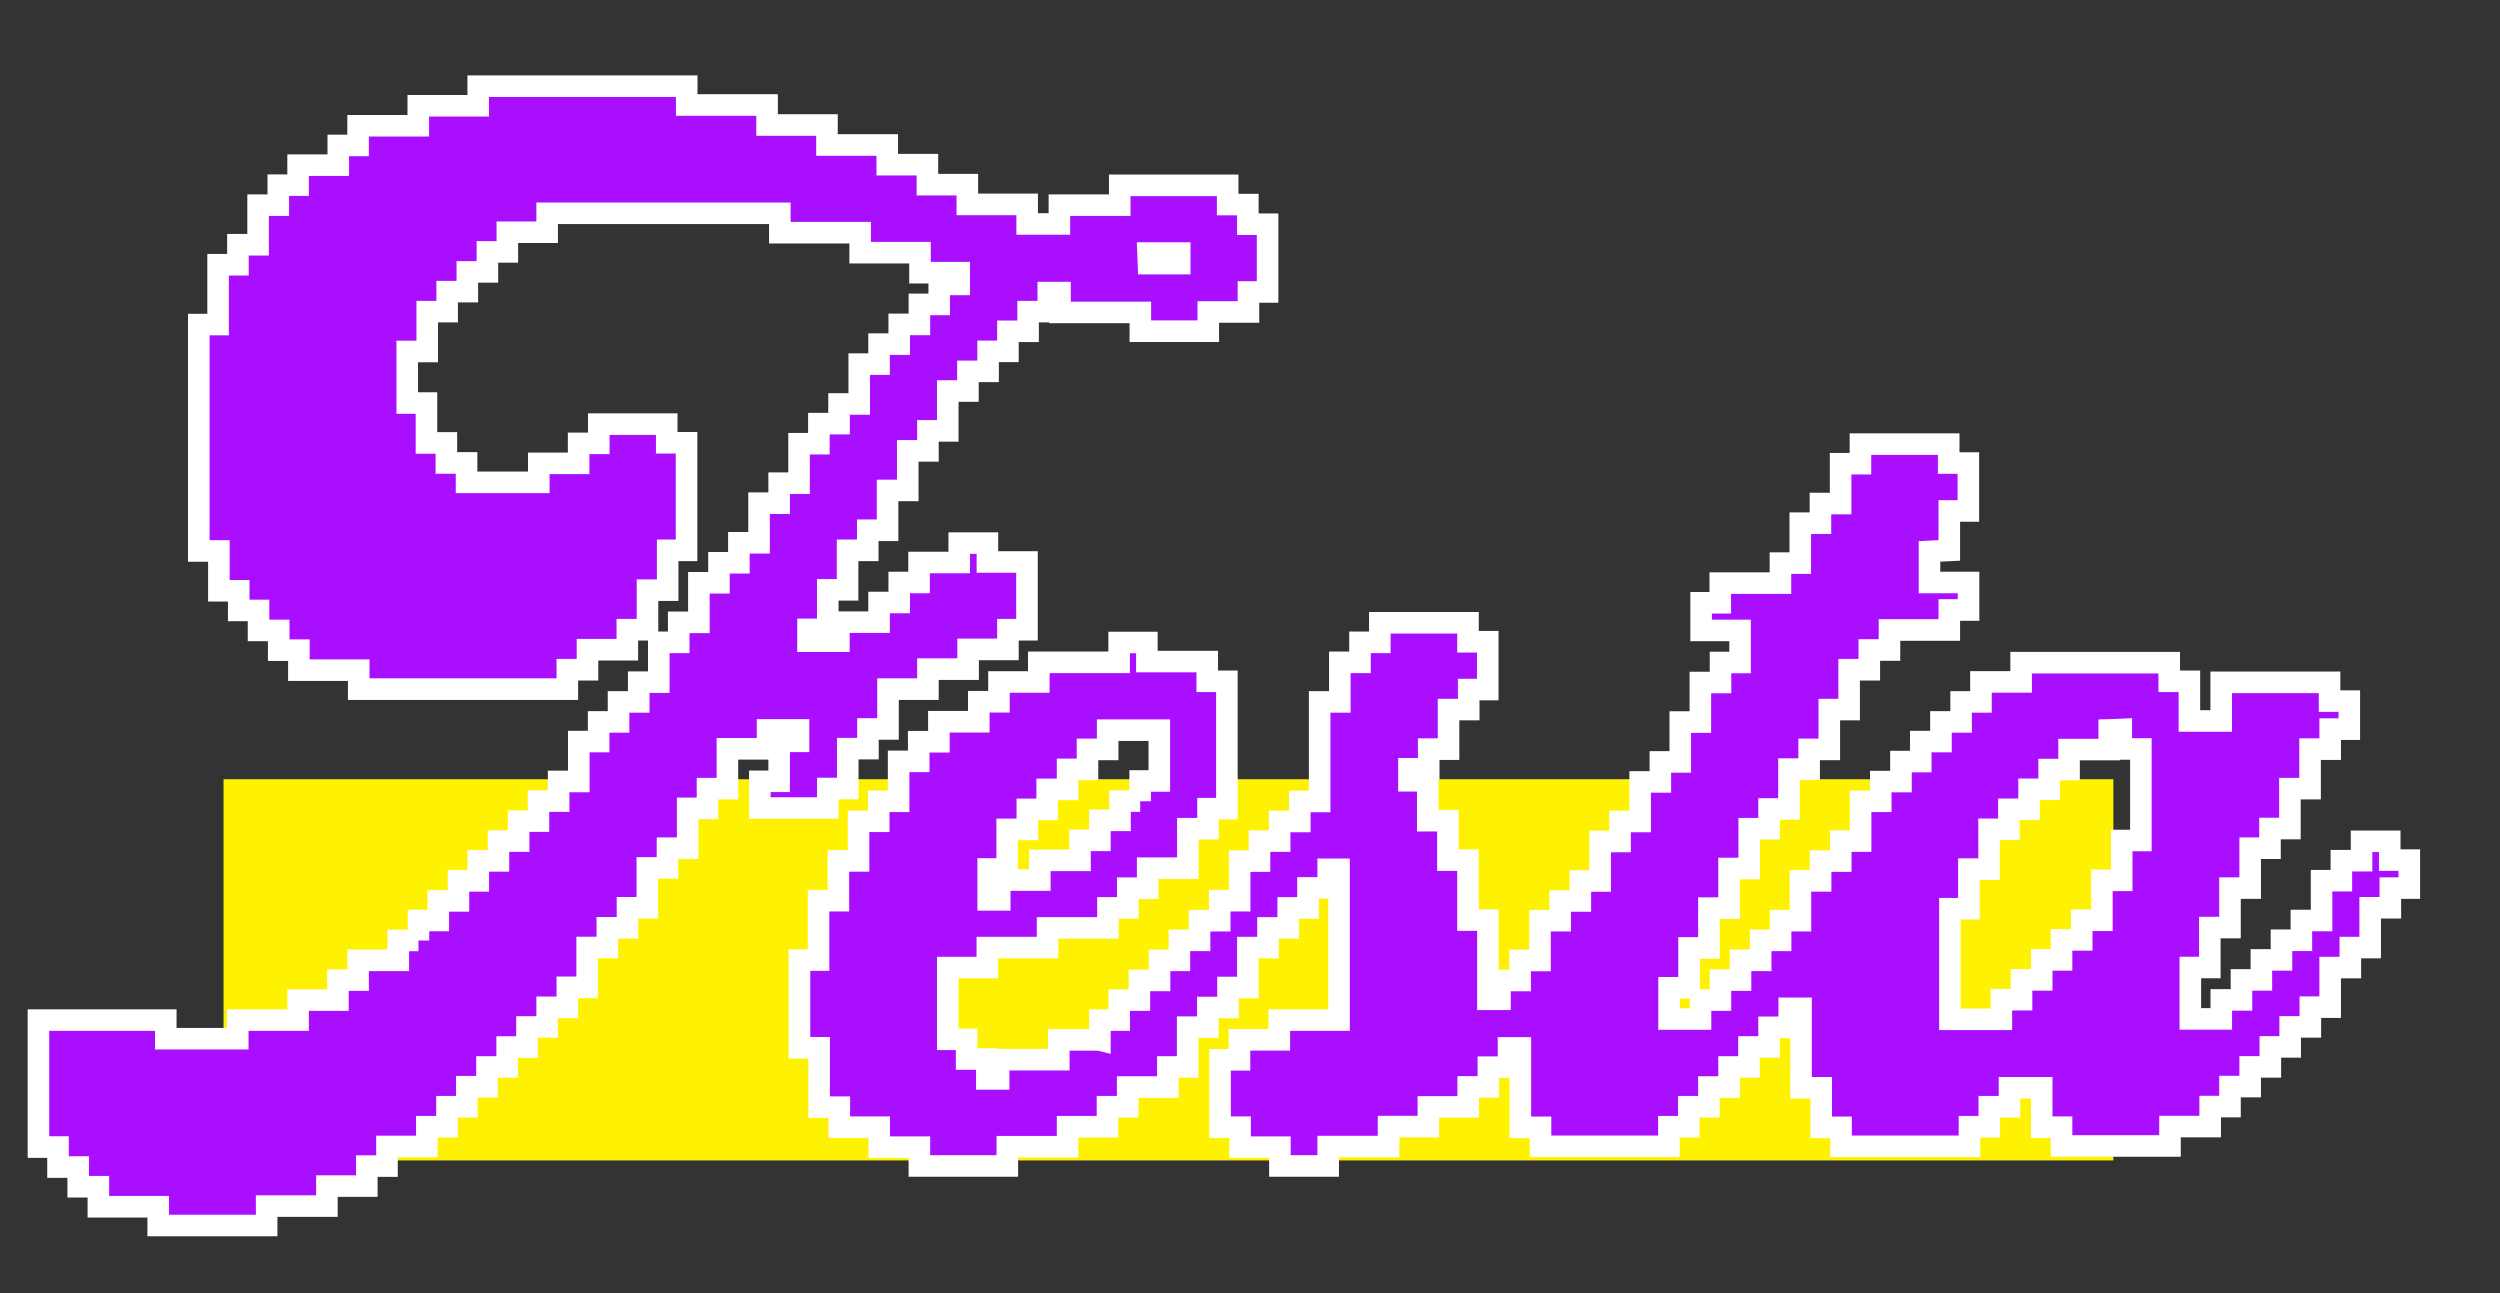
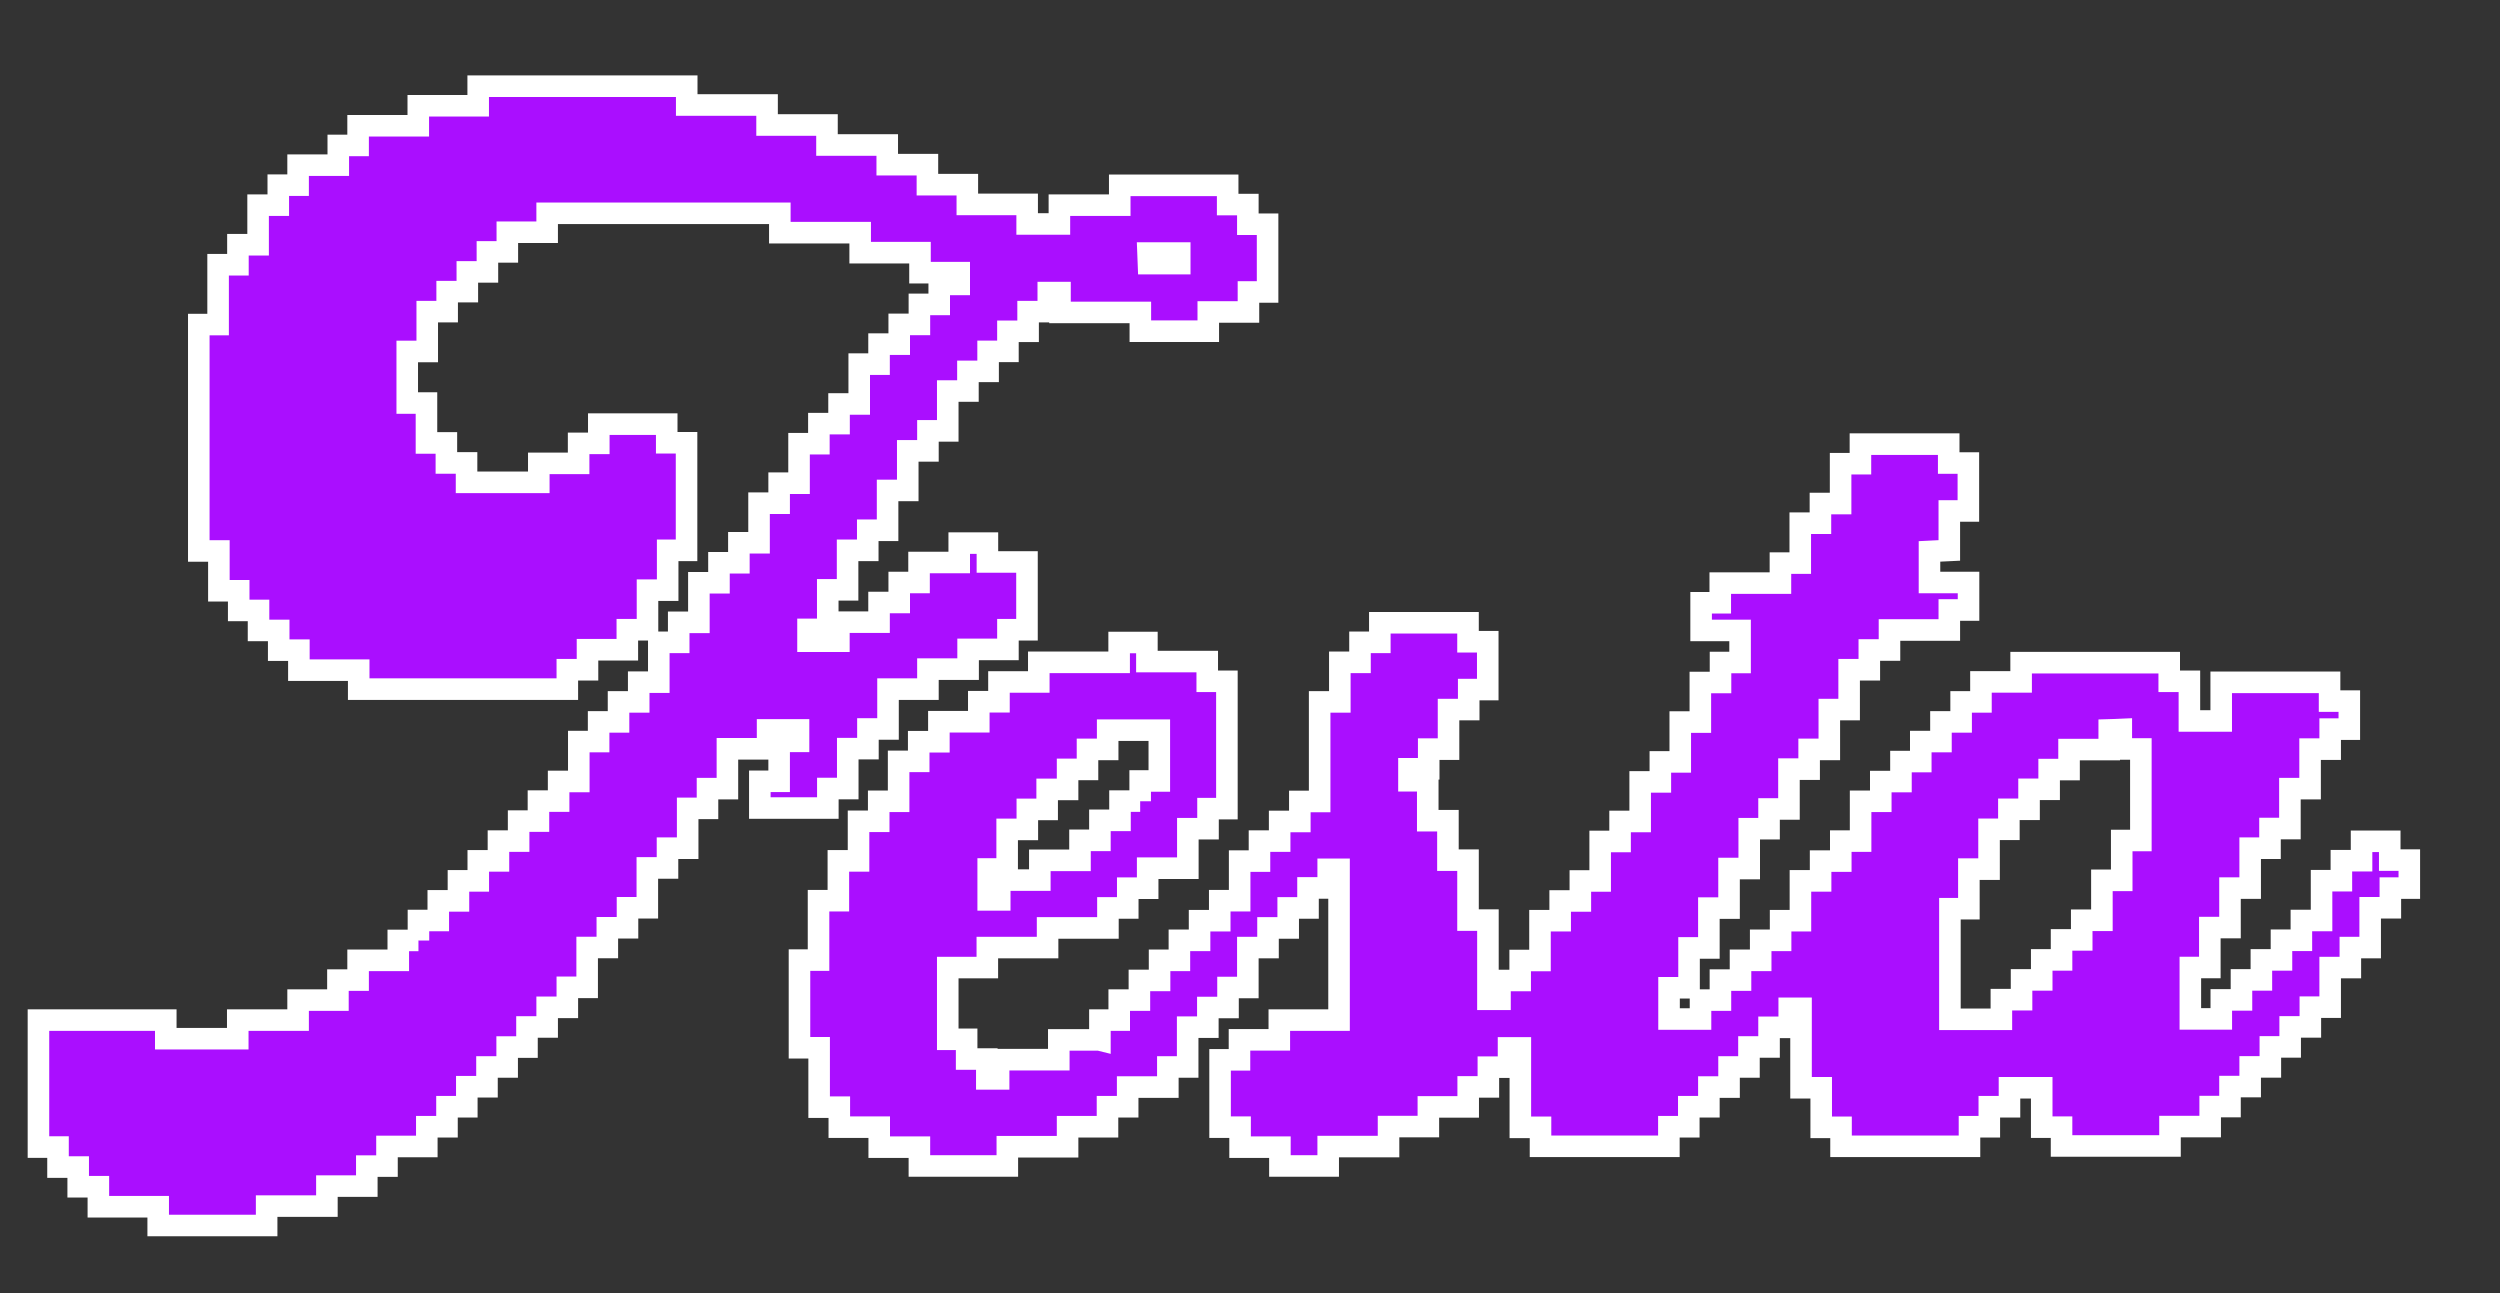
<svg xmlns="http://www.w3.org/2000/svg" width="29" height="15" viewBox="0 0 29 15" fill="none">
  <rect x="0" y="0" width="29" height="15" fill="#333333" stroke="none" />
-   <path d="M24.515 9.039H2.593V13.461H24.515V9.039Z" fill="#FFF200" />
  <path d="M12.759 12.065V11.833H12.983V11.601H13.217V11.373H13.451V11.14H13.681V10.908H13.915V10.68H14.149V10.448H14.38V9.989H14.61V9.757H14.844V9.529H15.078V9.297H15.308V8.142H15.542V7.683H15.776V7.451H16.006V7.224H17.029V7.444H17.258V7.999H17.037V8.231H16.803V8.69H16.573V8.918H16.344V9.057H16.562V9.52H16.796V9.978H17.029V10.673H17.26V11.592H17.4V11.374H17.634V11.142H17.864V10.68H18.098V10.451H18.332V10.219H18.562V9.761H18.793V9.529H19.026V9.07H19.26V8.838H19.491V8.376H19.724V7.917H19.958V7.685H20.185V7.313H19.733V6.992H19.955V6.764H20.653V6.532H20.883V6.069H21.117V5.841H21.351V5.379H21.581V5.152H22.605V5.371H22.833V5.927H22.612V6.385C22.529 6.389 22.457 6.392 22.382 6.396V6.757H22.835V7.076H22.612V7.308H21.918V7.54H21.684V7.769H21.45V8.231H21.22V8.693H20.986V8.922H20.752V9.384H20.521V9.613H20.291V10.075H20.057V10.534H19.823V10.996H19.593V11.458H19.361V11.821H19.726V11.601H19.957V11.369H20.19V11.14H20.424V10.908H20.655V10.68H20.885V10.218H21.119V9.989H21.353V9.757H21.583V9.295H21.817V9.066H22.051V8.834H22.281V8.602H22.515V8.374H22.749V8.142H22.979V7.91H23.445V7.687H25.163V7.903H25.397V8.363H25.766V7.915H27.023V8.133H27.252V8.458H27.03V8.69H26.797V9.148H26.563V9.611H26.332V9.839H26.102V10.302H25.868V10.76H25.634V11.223H25.408V11.819H25.767V11.599H26.001V11.367H26.232V11.135H26.465V10.907H26.696V10.678H26.93V10.216H27.16V9.984H27.394V9.759H27.721V9.977H27.948V10.302H27.728V10.53H27.494V10.992H27.264V11.224H27.03V11.683H26.8V11.912H26.566V12.144H26.336V12.376H26.102V12.604H25.868V12.836H25.638V13.068H25.172V13.293H23.914V13.075H23.684V12.618H23.31V12.838H23.076V13.07H22.846V13.297H21.356V13.077H21.126V12.618H20.892V11.696H20.755V11.917H20.521V12.145H20.288V12.377H20.057V12.61H19.823V12.838H19.59V13.07H19.359V13.297H17.87V13.077H17.636V12.156H17.499V12.379H17.265V12.608H17.031V12.84H16.569V13.068H16.107V13.3H15.407V13.525H14.847V13.307H14.385V13.075H14.153V12.294H14.378V12.062H14.84V11.833H15.533V10.084H15.407V10.3H15.173V10.532H14.943V10.764H14.709V10.992H14.475V11.455H14.245V11.687H14.011V11.915H13.777V12.377H13.547V12.61H13.081V12.838H12.847V13.07H12.384V13.302H11.685V13.525H10.665V13.307H10.199V13.075H9.736V12.843H9.502V12.154H9.274V11.137H9.495V10.448H9.725V9.986H9.959V9.527H10.193V9.295H10.424V8.832H10.657V8.604H10.891V8.372H11.354V8.14H11.588V7.911H12.05V7.683H12.982V7.453H13.304V7.674H14.004V7.903H14.232V9.38H14.013V9.613H13.779V10.071H13.313V10.303H13.082V10.532H12.852V10.764H12.152V10.992H11.453V11.224H10.994V12.056H11.213V12.285H11.447V12.515H11.584V12.292H12.282V12.063H12.751L12.759 12.065ZM23.537 9.156V9.388H23.303V9.62H23.073V10.082H22.839V10.541H22.619V11.824H23.216V11.596H23.45V11.367H23.684V11.135H23.914V10.903H24.148V10.675H24.382V10.212H24.612V9.75H24.834V8.688H24.607V8.461C24.555 8.463 24.514 8.467 24.467 8.468V8.695H24.001V8.927H23.77V9.156H23.537ZM13.226 9.295V9.059H13.448V8.47H12.849V8.693H12.615V8.925H12.384V9.157H12.147V9.389H11.917V9.621H11.683V10.08H11.463V10.439H11.597V10.209H12.062V9.98H12.528V9.748H12.759V9.516H12.992V9.293H13.226V9.295Z" fill="#AA0EFF" stroke="white" stroke-width="0.25" stroke-miterlimit="10" />
  <path d="M4.854 10.91V10.678H5.084V10.45H5.318V10.218H5.548V9.986H5.782V9.757H6.016V9.525H6.246V9.293H6.48V9.065H6.714V8.602H6.944V8.374H7.175V8.142H7.409V7.913H7.642V7.451H7.873V7.219H8.107V6.76H8.34V6.528H8.571V6.296H8.805V5.837H9.038V5.605H9.269V5.147H9.499V4.914H9.733V4.686H9.967V4.224H10.197V3.992H10.431V3.763H10.665V3.531H10.895V3.299H11.127V3.163H10.672V2.931H9.978V2.699H9.046V2.474H6.347V2.694H5.885V2.922H5.654V3.154H5.421V3.383H5.187V3.615H4.956V4.077H4.724V4.675H4.947V5.138H5.178V5.37H5.412V5.595H6.25V5.375H6.712V5.143H6.946V4.92H7.734V5.136H7.964V6.384H7.745V6.846H7.511V7.305H7.277V7.537H6.815V7.769H6.581V7.994H4.161V7.774H3.467V7.542H3.233V7.313H2.999V7.081H2.769V6.853H2.539V6.391H2.306V3.765H2.53V3.071H2.76V2.839H2.994V2.38H3.228V2.148H3.458V1.916H3.924V1.687H4.154V1.459H4.852V1.227H5.547V1H7.966V1.218H8.898V1.45H9.593V1.682H10.292V1.91H10.758V2.142H11.221V2.371H11.915V2.598H12.289V2.38H12.989V2.15H14.241V2.373H14.475V2.601H14.704V3.387H14.482V3.619H14.016V3.842H13.228V3.624H12.296V3.394H12.16V3.615H11.926V3.843H11.692V4.076H11.462V4.308H11.228V4.536H10.994V4.998H10.764V5.23H10.53V5.689H10.296V6.151H10.066V6.384H9.832V6.842H9.602V7.301H9.373V7.438H9.731V7.217H10.197V6.989H10.431V6.757H10.661V6.525H11.127V6.3H11.454V6.519H11.913V7.305H11.692V7.533H11.23V7.762H10.764V7.994H10.301V8.456H10.068V8.684H9.834V9.147H9.603V9.373H8.814V9.063H9.038V8.6H9.263V8.467H8.904V8.686H8.438V9.148H8.207V9.377H7.977V9.839H7.743V10.068H7.509V10.53H7.279V10.762H7.045V10.991H6.811V11.453H6.581V11.685H6.347V11.913H6.113V12.146H5.883V12.377H5.649V12.606H5.415V12.838H5.185V13.07H4.951V13.299H4.489V13.527H4.255V13.759H3.792V13.991H3.093V14.216H1.835V13.998H1.141V13.766H0.907V13.538H0.673V13.306H0.446V11.833H1.923V12.049H2.758V11.833H3.458V11.601H3.92V11.369H4.154V11.14H4.62V10.909H4.854V10.91ZM13.685 2.935H13.315C13.316 2.981 13.318 3.021 13.32 3.058H13.685V2.935Z" fill="#AA0EFF" stroke="white" stroke-width="0.25" stroke-miterlimit="10" />
</svg>